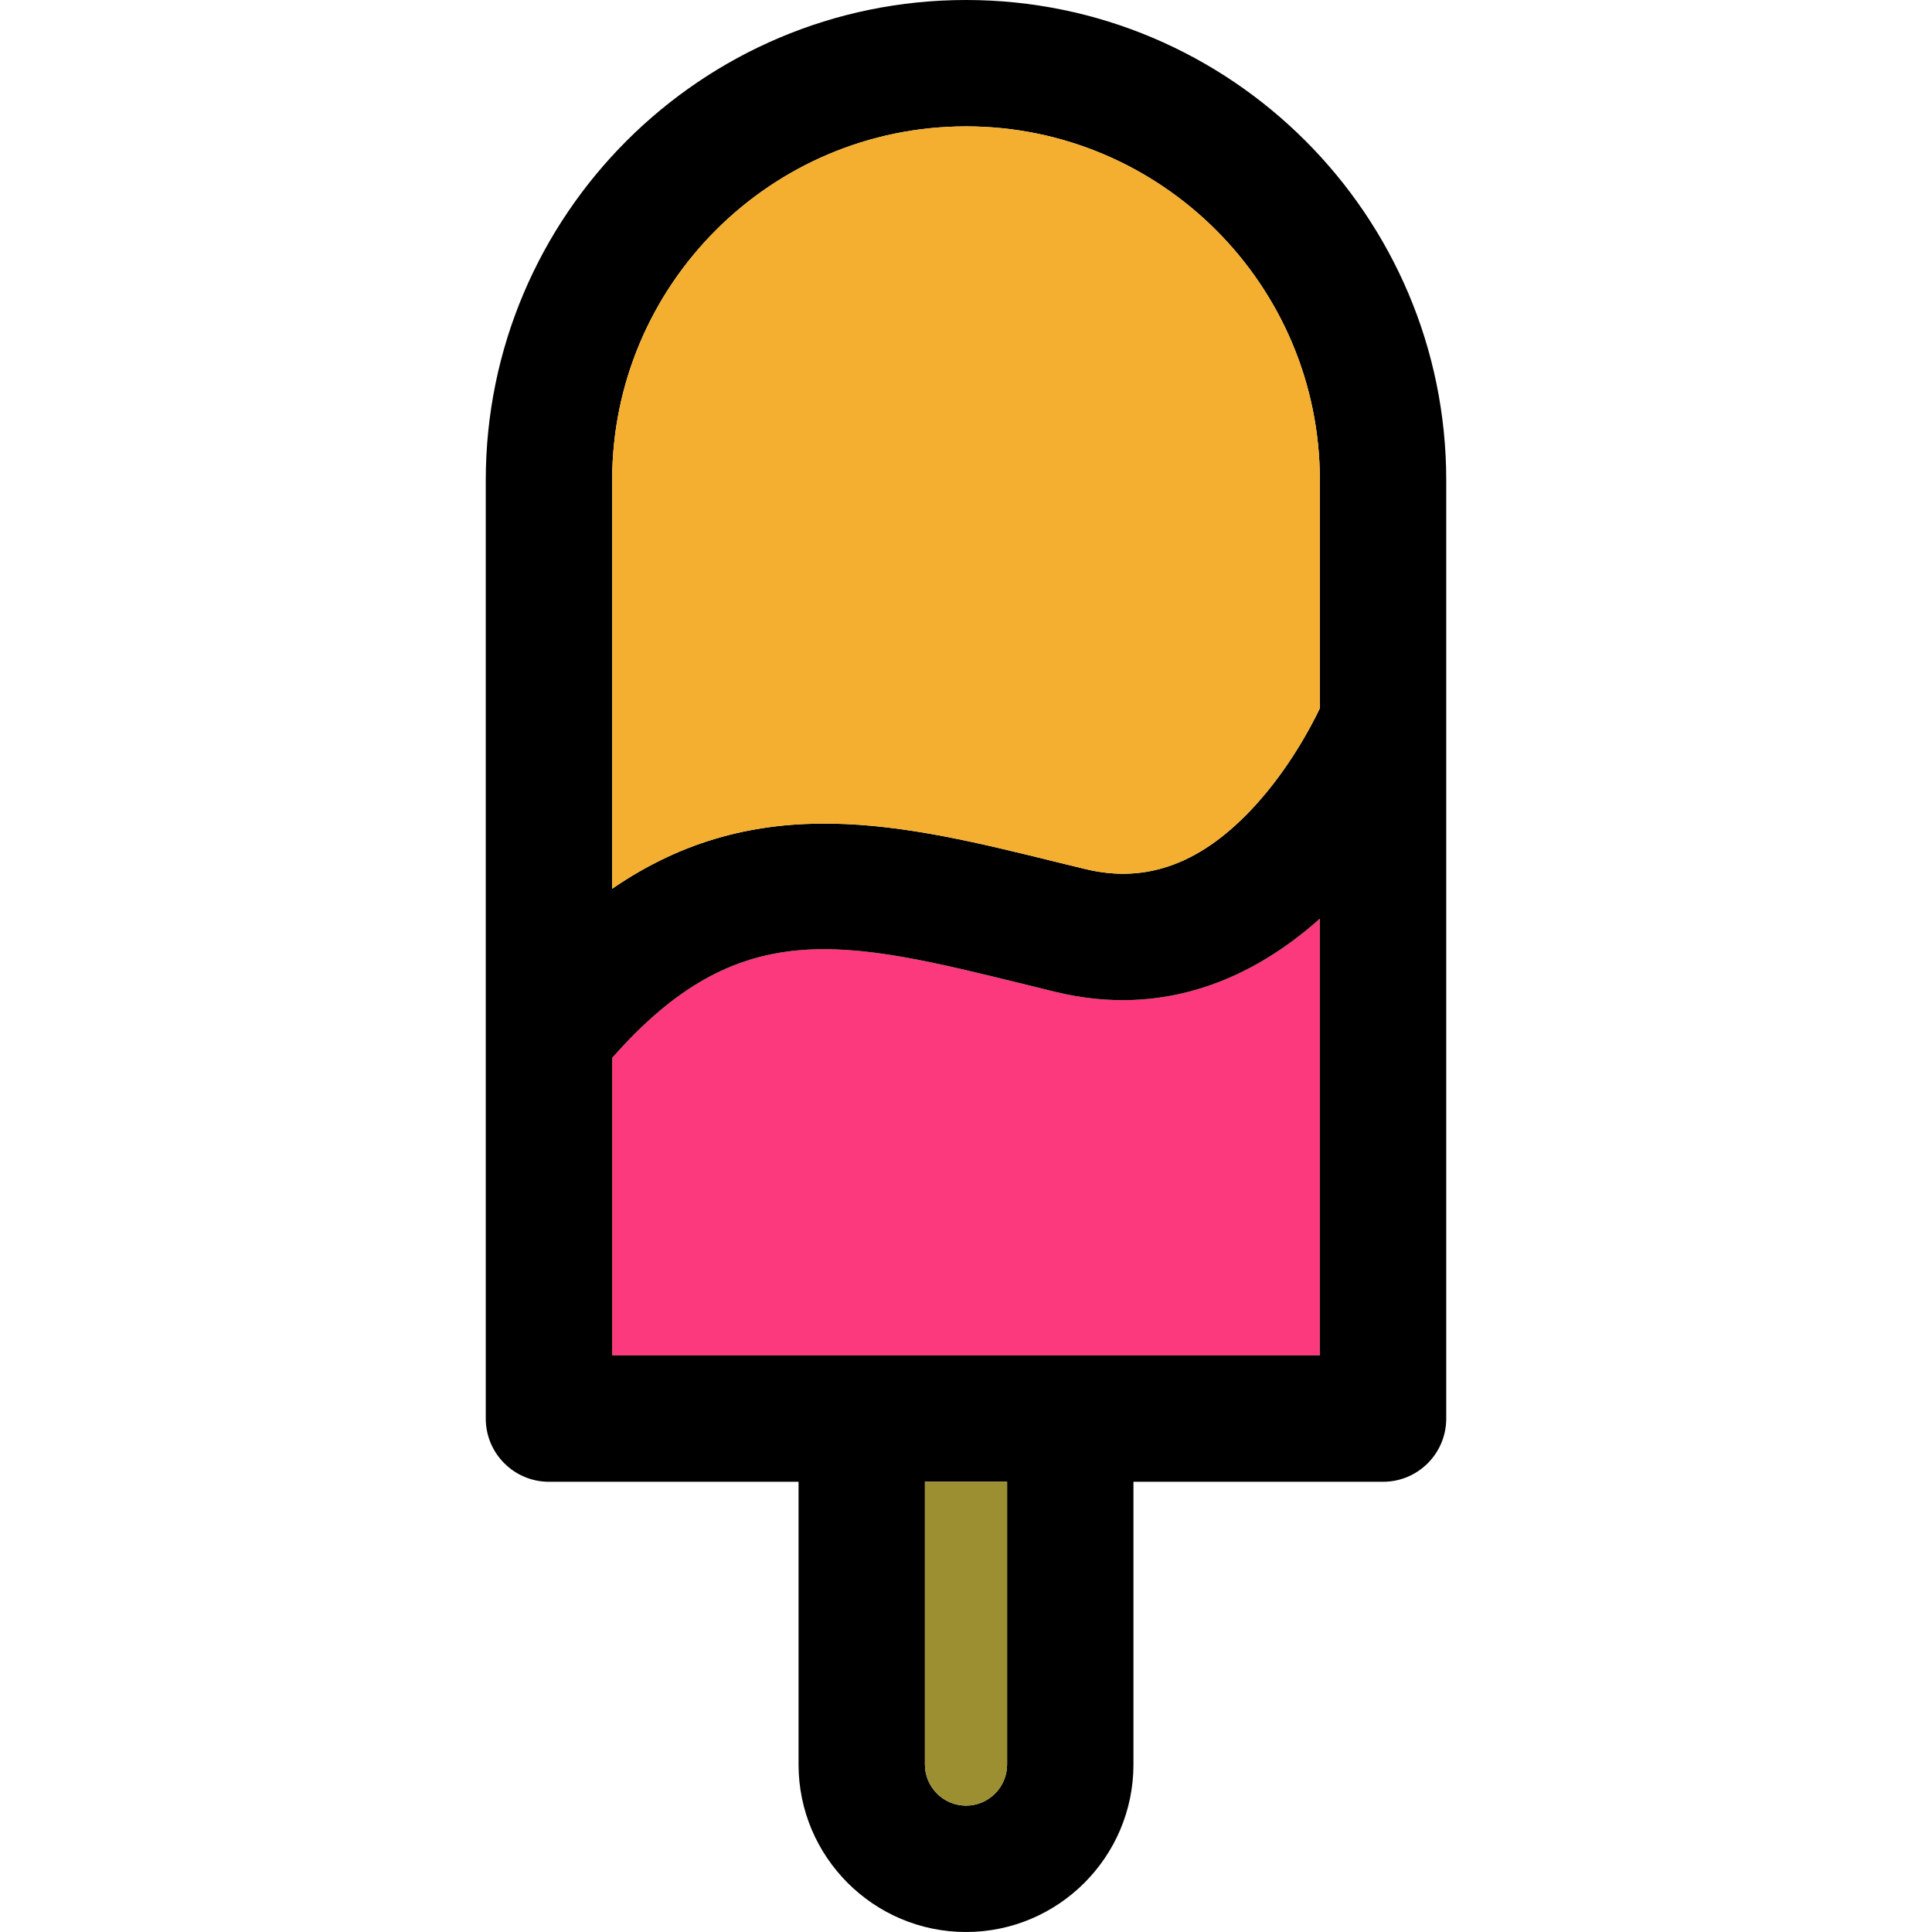
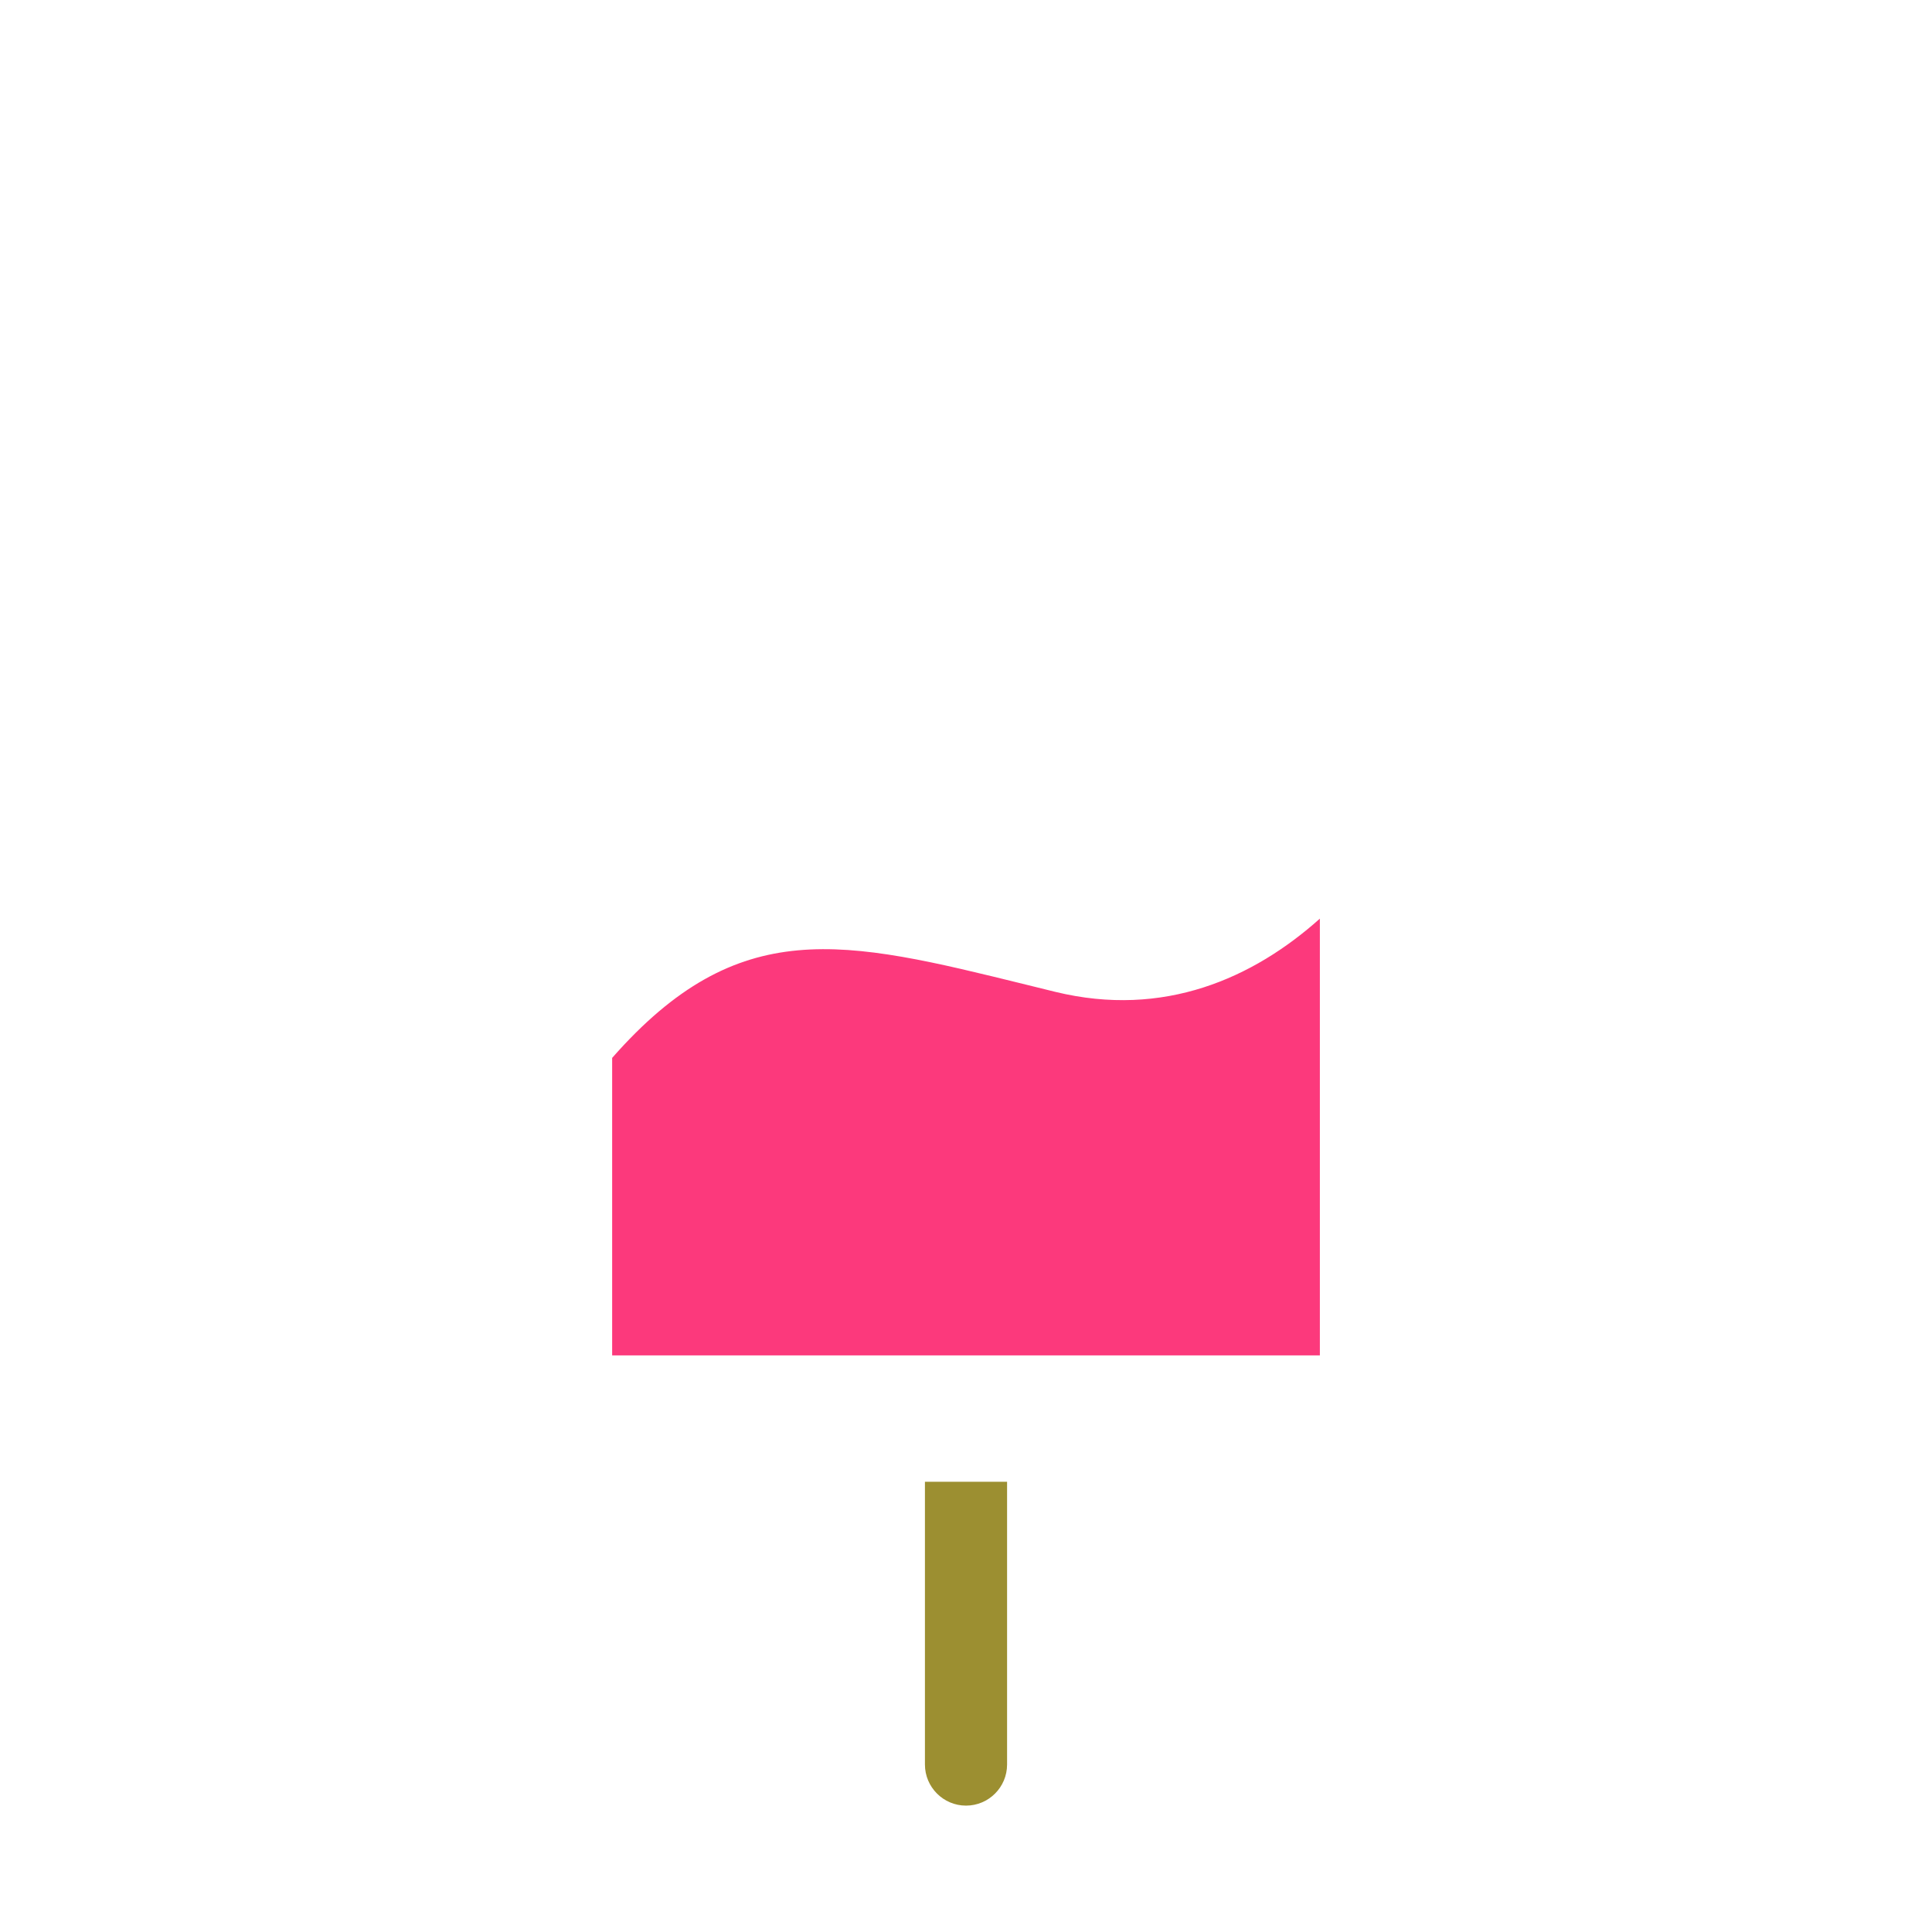
<svg xmlns="http://www.w3.org/2000/svg" version="1.1" id="Layer_1" x="0px" y="0px" viewBox="0 0 297 297" style="enable-background:new 0 0 297 297;" xml:space="preserve">
  <g id="XMLID_41_">
    <g>
      <path style="fill:#FC397C;" d="M94.104,208.361v-45.733c19.466-22.138,35.455-18.204,63.645-11.258    c1.477,0.369,2.972,0.738,4.488,1.107c16.698,4.06,30.424-2.108,40.662-11.258v67.142H94.104z" />
-       <path d="M94.104,136.625c22.429-15.426,44.849-9.898,68.298-4.109c1.457,0.35,2.934,0.719,4.43,1.078    c9.49,2.312,18.039-0.894,26.159-9.811c5.168-5.673,8.529-12.016,9.908-14.901V73.825c0-29.996-24.401-54.397-54.397-54.397    s-54.398,24.4-54.398,54.397V136.625z M94.104,208.361h108.795v-67.142c-10.238,9.15-23.964,15.319-40.662,11.258    c-1.515-0.369-3.011-0.738-4.488-1.107c-28.189-6.945-44.178-10.879-63.645,11.258L94.104,208.361L94.104,208.361z     M142.187,271.258c0,3.478,2.836,6.314,6.314,6.314c3.487,0,6.314-2.836,6.314-6.314v-43.469h-12.628L142.187,271.258    L142.187,271.258z M122.759,271.258v-43.469h-38.37c-5.362,0-9.714-4.352-9.714-9.714V73.825C74.675,33.114,107.799,0,148.5,0    c40.711,0,73.825,33.114,73.825,73.825v144.25c0,5.362-4.342,9.714-9.714,9.714h-38.37v43.469    c0,14.192-11.54,25.742-25.742,25.742C134.309,297,122.759,285.45,122.759,271.258z" />
-       <path style="fill:#F4AF30;" d="M94.104,136.625v-62.8c0-29.996,24.401-54.397,54.397-54.397c29.996,0,54.397,24.401,54.397,54.397    v35.057c-1.379,2.885-4.74,9.228-9.908,14.901c-8.121,8.917-16.669,12.123-26.159,9.811c-1.496-0.359-2.972-0.729-4.43-1.078    C138.952,126.726,116.533,121.199,94.104,136.625z" />
      <path style="fill:#9C8F31;" d="M142.187,271.258v-43.469h12.628v43.469c0,3.478-2.827,6.314-6.314,6.314    C145.023,277.572,142.187,274.736,142.187,271.258z" />
    </g>
  </g>
  <g>
</g>
  <g>
</g>
  <g>
</g>
  <g>
</g>
  <g>
</g>
  <g>
</g>
  <g>
</g>
  <g>
</g>
  <g>
</g>
  <g>
</g>
  <g>
</g>
  <g>
</g>
  <g>
</g>
  <g>
</g>
  <g>
</g>
</svg>